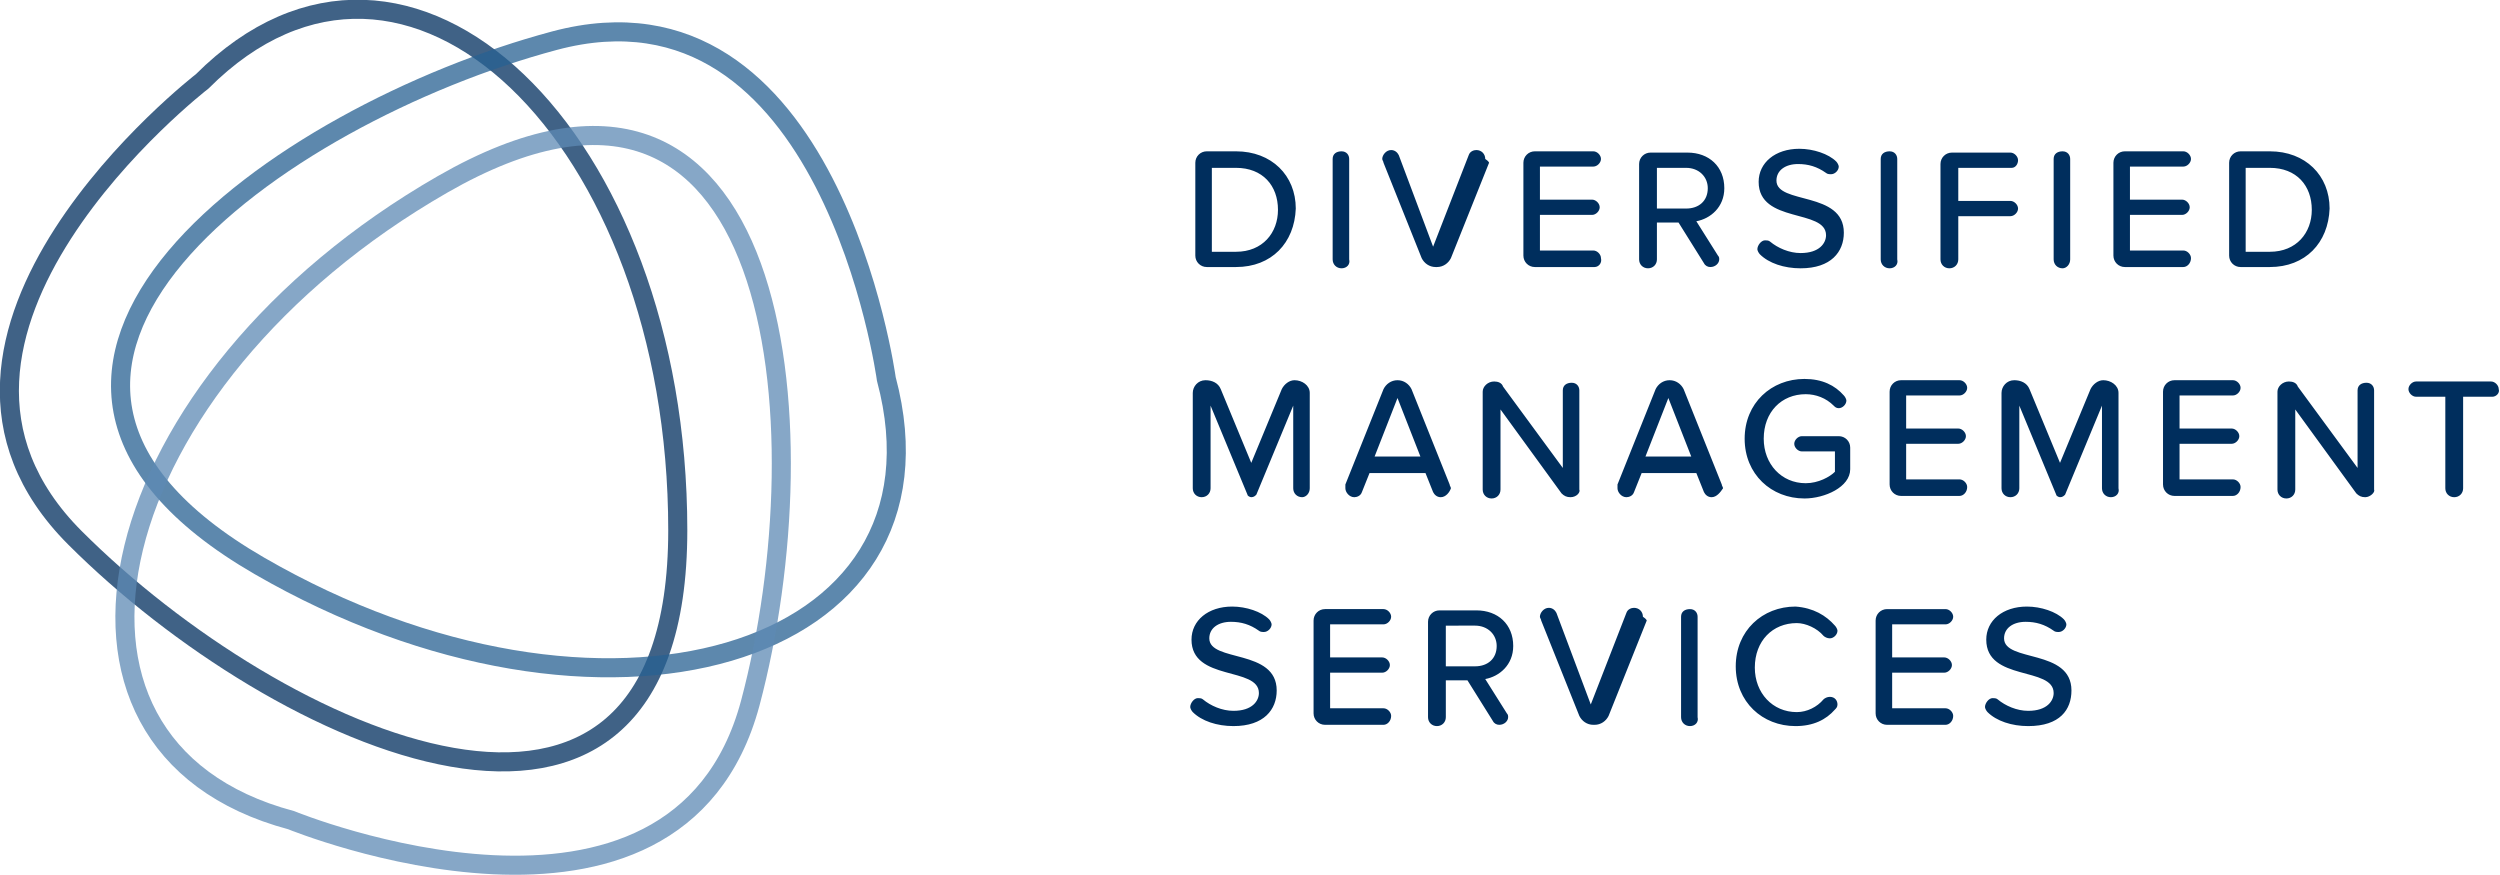
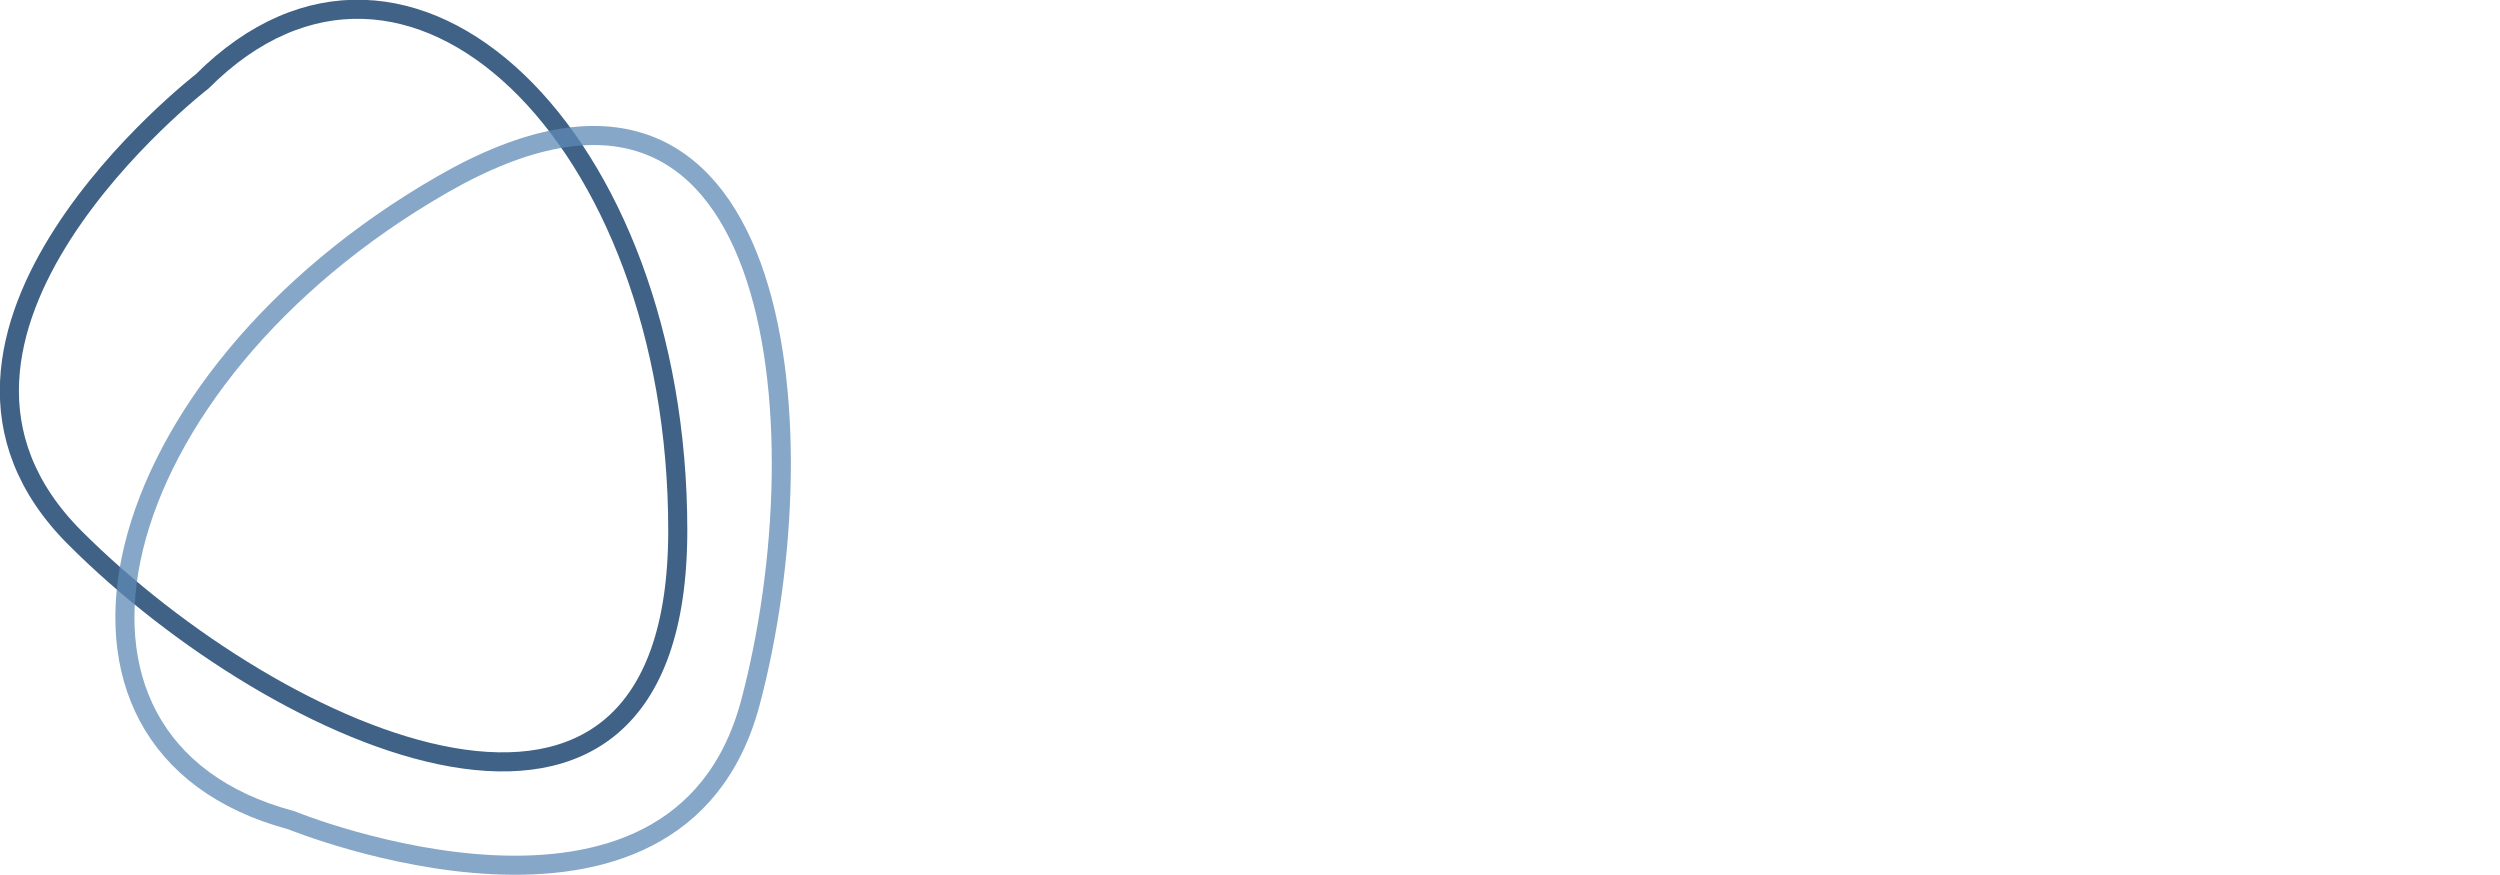
<svg xmlns="http://www.w3.org/2000/svg" viewBox="-35.7 255 196.6 68.8">
  <path opacity=".75" fill="none" stroke="#002E5D" stroke-width="1.5" stroke-miterlimit="10" d="M-19.8 261.4c16.2-16.2 37.4 4.4 37.4 35.3s-31.5 16.5-47.4.6 10-35.9 10-35.9z" />
-   <path opacity=".75" fill="none" stroke="#276092" stroke-width="1.5" stroke-miterlimit="10" d="M34 284.8c5.9 22.1-22.5 30.2-49.3 14.7s1.5-35.5 23.2-41.3S34 284.8 34 284.8z" />
-   <path d="M61.5 276h-2.3c-.5 0-.9-.4-.9-.9v-7.3c0-.5.4-.9.9-.9h2.3c2.8 0 4.7 1.9 4.7 4.5-.1 2.7-1.9 4.6-4.7 4.6zm0-7.8h-1.9v6.6h1.9c2.1 0 3.3-1.5 3.3-3.3 0-1.9-1.2-3.3-3.3-3.3zm8.3 7.9c-.4 0-.7-.3-.7-.7v-7.9c0-.4.3-.6.7-.6.4 0 .6.3.6.6v7.9c.1.4-.2.7-.6.7zm11.6-8.3l-3 7.5c-.2.4-.6.7-1.1.7h-.1c-.5 0-.9-.3-1.1-.7l-3-7.5c0-.1-.1-.2-.1-.3 0-.3.3-.7.7-.7.3 0 .5.2.6.4l2.7 7.2 2.8-7.2c.1-.3.4-.4.6-.4.4 0 .7.3.7.7.3.2.3.3.3.3zm8.3 8.2H85c-.5 0-.9-.4-.9-.9v-7.3c0-.5.4-.9.9-.9h4.6c.3 0 .6.3.6.6s-.3.6-.6.6h-4.2v2.6h4.1c.3 0 .6.3.6.6s-.3.6-.6.6h-4.1v2.8h4.2c.3 0 .6.3.6.6.1.4-.2.7-.5.7zm8-3.6l1.7 2.7c.1.1.1.2.1.3 0 .3-.3.6-.7.6-.2 0-.4-.1-.5-.3l-2-3.2h-1.7v2.9c0 .4-.3.7-.7.7-.4 0-.7-.3-.7-.7v-7.5c0-.5.4-.9.9-.9H97c1.7 0 2.9 1.1 2.9 2.8 0 1.5-1.1 2.4-2.2 2.6zm-3.1-4.2v3.2h2.3c1 0 1.7-.6 1.7-1.6 0-.9-.7-1.6-1.7-1.6h-2.3zm11.3 7.9c-1.3 0-2.5-.4-3.2-1.1-.1-.1-.2-.3-.2-.4 0-.3.3-.7.6-.7.1 0 .3 0 .4.1.6.5 1.5.9 2.4.9 1.5 0 2-.8 2-1.4 0-2.1-5.3-.9-5.3-4.2 0-1.5 1.3-2.6 3.2-2.6 1.1 0 2.3.4 2.9 1 .1.1.2.3.2.4 0 .3-.3.6-.6.6-.1 0-.3 0-.4-.1-.7-.5-1.4-.7-2.2-.7-1 0-1.7.5-1.7 1.3 0 1.9 5.3.8 5.3 4.1 0 1.5-1 2.8-3.4 2.8zm7 0c-.4 0-.7-.3-.7-.7v-7.9c0-.4.3-.6.7-.6.4 0 .6.3.6.6v7.9c.1.4-.2.7-.6.7zm9.6-7.9h-4.2v2.6h4.1c.3 0 .6.3.6.6s-.3.6-.6.6h-4.1v3.4c0 .4-.3.7-.7.7-.4 0-.7-.3-.7-.7v-7.5c0-.5.4-.9.9-.9h4.6c.3 0 .6.3.6.6s-.2.6-.5.6zm4 7.9c-.4 0-.7-.3-.7-.7v-7.9c0-.4.3-.6.7-.6.4 0 .6.3.6.6v7.9c0 .4-.3.7-.6.7zm9.5-.1h-4.6c-.5 0-.9-.4-.9-.9v-7.3c0-.5.4-.9.9-.9h4.6c.3 0 .6.3.6.6s-.3.6-.6.6h-4.2v2.6h4.1c.3 0 .6.3.6.6s-.3.6-.6.6h-4.1v2.8h4.2c.3 0 .6.3.6.6 0 .4-.3.7-.6.7zm6.8 0h-2.3c-.5 0-.9-.4-.9-.9v-7.3c0-.5.4-.9.9-.9h2.3c2.8 0 4.7 1.9 4.7 4.5-.1 2.7-1.9 4.6-4.7 4.6zm0-7.8h-1.9v6.6h1.9c2.1 0 3.3-1.5 3.3-3.3 0-1.9-1.2-3.3-3.3-3.3zm-76.1 25.9c-.4 0-.7-.3-.7-.7v-6.5l-2.9 7c-.1.1-.2.2-.4.2-.1 0-.3-.1-.3-.2l-2.9-7v6.5c0 .4-.3.7-.7.7-.4 0-.7-.3-.7-.7v-7.5c0-.5.4-1 1-1 .5 0 1 .2 1.2.7l2.4 5.8 2.4-5.8c.2-.4.6-.7 1-.7.6 0 1.2.4 1.2 1v7.5c0 .4-.3.7-.6.7zm10.9 0c-.3 0-.5-.2-.6-.4l-.6-1.5H72l-.6 1.5c-.1.3-.4.4-.6.4-.4 0-.7-.4-.7-.7v-.3l3-7.5c.2-.4.6-.7 1.1-.7.5 0 .9.3 1.1.7l3 7.5c0 .1.1.2.1.3-.1.3-.4.7-.8.7zm-3.4-7.8l-1.8 4.6H76l-1.8-4.6zm13.6 7.8c-.3 0-.5-.1-.7-.3l-4.8-6.6v6.3c0 .4-.3.7-.7.7-.4 0-.7-.3-.7-.7v-7.7c0-.4.4-.8.9-.8.3 0 .6.1.7.4l4.7 6.4v-6.1c0-.4.3-.6.7-.6.4 0 .6.3.6.6v7.8c.1.2-.2.6-.7.6zm11.1 0c-.3 0-.5-.2-.6-.4l-.6-1.5h-4.3l-.6 1.5c-.1.3-.4.4-.6.4-.4 0-.7-.4-.7-.7v-.3l3-7.5c.2-.4.6-.7 1.1-.7.5 0 .9.3 1.1.7l3 7.5c0 .1.1.2.1.3-.2.3-.5.7-.9.7zm-3.4-7.8l-1.8 4.6h3.6l-1.8-4.6zm10.7 7.9c-2.6 0-4.7-1.9-4.7-4.7 0-2.8 2.1-4.7 4.7-4.7 1.4 0 2.4.5 3.1 1.3.1.1.2.3.2.4 0 .3-.3.6-.6.6-.2 0-.3-.1-.4-.2-.6-.6-1.4-.9-2.2-.9-1.9 0-3.3 1.4-3.3 3.5 0 2 1.4 3.5 3.3 3.5 1 0 1.9-.5 2.3-.9v-1.6H106c-.3 0-.6-.3-.6-.6s.3-.6.6-.6h2.9c.5 0 .9.4.9.9v1.7c0 1.4-2 2.3-3.6 2.3zm12.2-.2h-4.6c-.5 0-.9-.4-.9-.9v-7.3c0-.5.4-.9.9-.9h4.6c.3 0 .6.3.6.6s-.3.6-.6.6h-4.2v2.6h4.1c.3 0 .6.3.6.6s-.3.6-.6.6h-4.1v2.8h4.2c.3 0 .6.3.6.6 0 .4-.3.7-.6.7zm11.9.1c-.4 0-.7-.3-.7-.7v-6.5l-2.9 7c-.1.1-.2.2-.4.2-.1 0-.3-.1-.3-.2l-2.9-7v6.5c0 .4-.3.7-.7.7-.4 0-.7-.3-.7-.7v-7.5c0-.5.4-1 1-1 .5 0 1 .2 1.2.7l2.4 5.8 2.4-5.8c.2-.4.6-.7 1-.7.6 0 1.2.4 1.2 1v7.5c.1.4-.2.7-.6.7zm9.6-.1h-4.6c-.5 0-.9-.4-.9-.9v-7.3c0-.5.4-.9.9-.9h4.6c.3 0 .6.3.6.6s-.3.6-.6.6h-4.2v2.6h4.1c.3 0 .6.3.6.6s-.3.6-.6.6h-4.1v2.8h4.2c.3 0 .6.3.6.6 0 .4-.3.7-.6.7zm10.4.1c-.3 0-.5-.1-.7-.3l-4.8-6.6v6.3c0 .4-.3.7-.7.7-.4 0-.7-.3-.7-.7v-7.7c0-.4.4-.8.9-.8.3 0 .6.1.7.4l4.7 6.4v-6.1c0-.4.3-.6.7-.6.4 0 .6.3.6.6v7.8c.1.2-.3.6-.7.6zm10-7.9H158v7.2c0 .4-.3.7-.7.7-.4 0-.7-.3-.7-.7v-7.2h-2.3c-.3 0-.6-.3-.6-.6s.3-.6.6-.6h5.9c.3 0 .6.3.6.6.1.3-.2.6-.5.6zm-99 25.9c-1.3 0-2.5-.4-3.2-1.1-.1-.1-.2-.3-.2-.4 0-.3.3-.7.6-.7.1 0 .3 0 .4.1.6.5 1.5.9 2.4.9 1.5 0 2-.8 2-1.4 0-2.1-5.3-.9-5.3-4.2 0-1.5 1.3-2.6 3.2-2.6 1.1 0 2.3.4 2.9 1 .1.1.2.3.2.4 0 .3-.3.6-.6.6-.1 0-.3 0-.4-.1-.7-.5-1.4-.7-2.2-.7-1 0-1.7.5-1.7 1.3 0 1.9 5.3.8 5.3 4.1 0 1.5-1 2.8-3.4 2.8zm11.8-.1h-4.6c-.5 0-.9-.4-.9-.9v-7.3c0-.5.4-.9.9-.9h4.6c.3 0 .6.3.6.6s-.3.6-.6.6h-4.2v2.6H73c.3 0 .6.3.6.6s-.3.6-.6.6h-4.1v2.8h4.2c.3 0 .6.3.6.6 0 .4-.3.7-.6.7zm8-3.6l1.7 2.7c.1.1.1.2.1.3 0 .3-.3.6-.7.6-.2 0-.4-.1-.5-.3l-2-3.2H78v2.9c0 .4-.3.7-.7.7-.4 0-.7-.3-.7-.7v-7.5c0-.5.4-.9.9-.9h2.9c1.7 0 2.9 1.1 2.9 2.8 0 1.5-1.1 2.4-2.2 2.6zm-3.1-4.2v3.2h2.3c1 0 1.7-.6 1.7-1.6 0-.9-.7-1.6-1.7-1.6H78zm15.8-.4l-3 7.5c-.2.4-.6.7-1.1.7h-.1c-.5 0-.9-.3-1.1-.7l-3-7.5c0-.1-.1-.2-.1-.3 0-.3.3-.7.7-.7.3 0 .5.2.6.4l2.7 7.2 2.8-7.2c.1-.3.4-.4.6-.4.4 0 .7.3.7.7.3.2.3.3.3.3zm3.4 8.3c-.4 0-.7-.3-.7-.7v-7.9c0-.4.3-.6.7-.6.4 0 .6.3.6.6v7.9c.1.4-.2.7-.6.7zm11.4-7.9c.1.1.2.3.2.4 0 .3-.3.6-.6.6-.2 0-.4-.1-.5-.2-.5-.6-1.4-1-2.1-1-1.9 0-3.3 1.4-3.3 3.5 0 2 1.4 3.5 3.3 3.5.8 0 1.6-.4 2.1-1 .1-.1.3-.2.5-.2.4 0 .6.3.6.6 0 .2-.1.3-.2.4-.7.8-1.7 1.3-3.1 1.3-2.6 0-4.7-1.9-4.7-4.7s2.1-4.7 4.7-4.7c1.4.1 2.4.7 3.1 1.5zm8.7 7.8h-4.6c-.5 0-.9-.4-.9-.9v-7.3c0-.5.4-.9.9-.9h4.6c.3 0 .6.3.6.6s-.3.6-.6.6h-4.2v2.6h4.1c.3 0 .6.3.6.6s-.3.6-.6.6h-4.1v2.8h4.2c.3 0 .6.3.6.6 0 .4-.3.7-.6.7zm6.5.1c-1.3 0-2.5-.4-3.2-1.1-.1-.1-.2-.3-.2-.4 0-.3.3-.7.6-.7.1 0 .3 0 .4.1.6.5 1.5.9 2.4.9 1.5 0 2-.8 2-1.4 0-2.1-5.3-.9-5.3-4.2 0-1.5 1.3-2.6 3.2-2.6 1.1 0 2.3.4 2.9 1 .1.1.2.3.2.4 0 .3-.3.6-.6.6-.1 0-.3 0-.4-.1-.7-.5-1.4-.7-2.2-.7-1 0-1.7.5-1.7 1.3 0 1.9 5.3.8 5.3 4.1 0 1.5-.9 2.8-3.4 2.8z" fill="#002E5D" />
  <path opacity=".75" fill="none" stroke="#5E8AB4" stroke-width="1.5" stroke-miterlimit="10" d="M-12.8 319.5c-22.1-5.9-14.9-34.6 11.9-50s30 19 24.2 40.8c-5.8 21.6-36.1 9.2-36.1 9.2z" />
</svg>